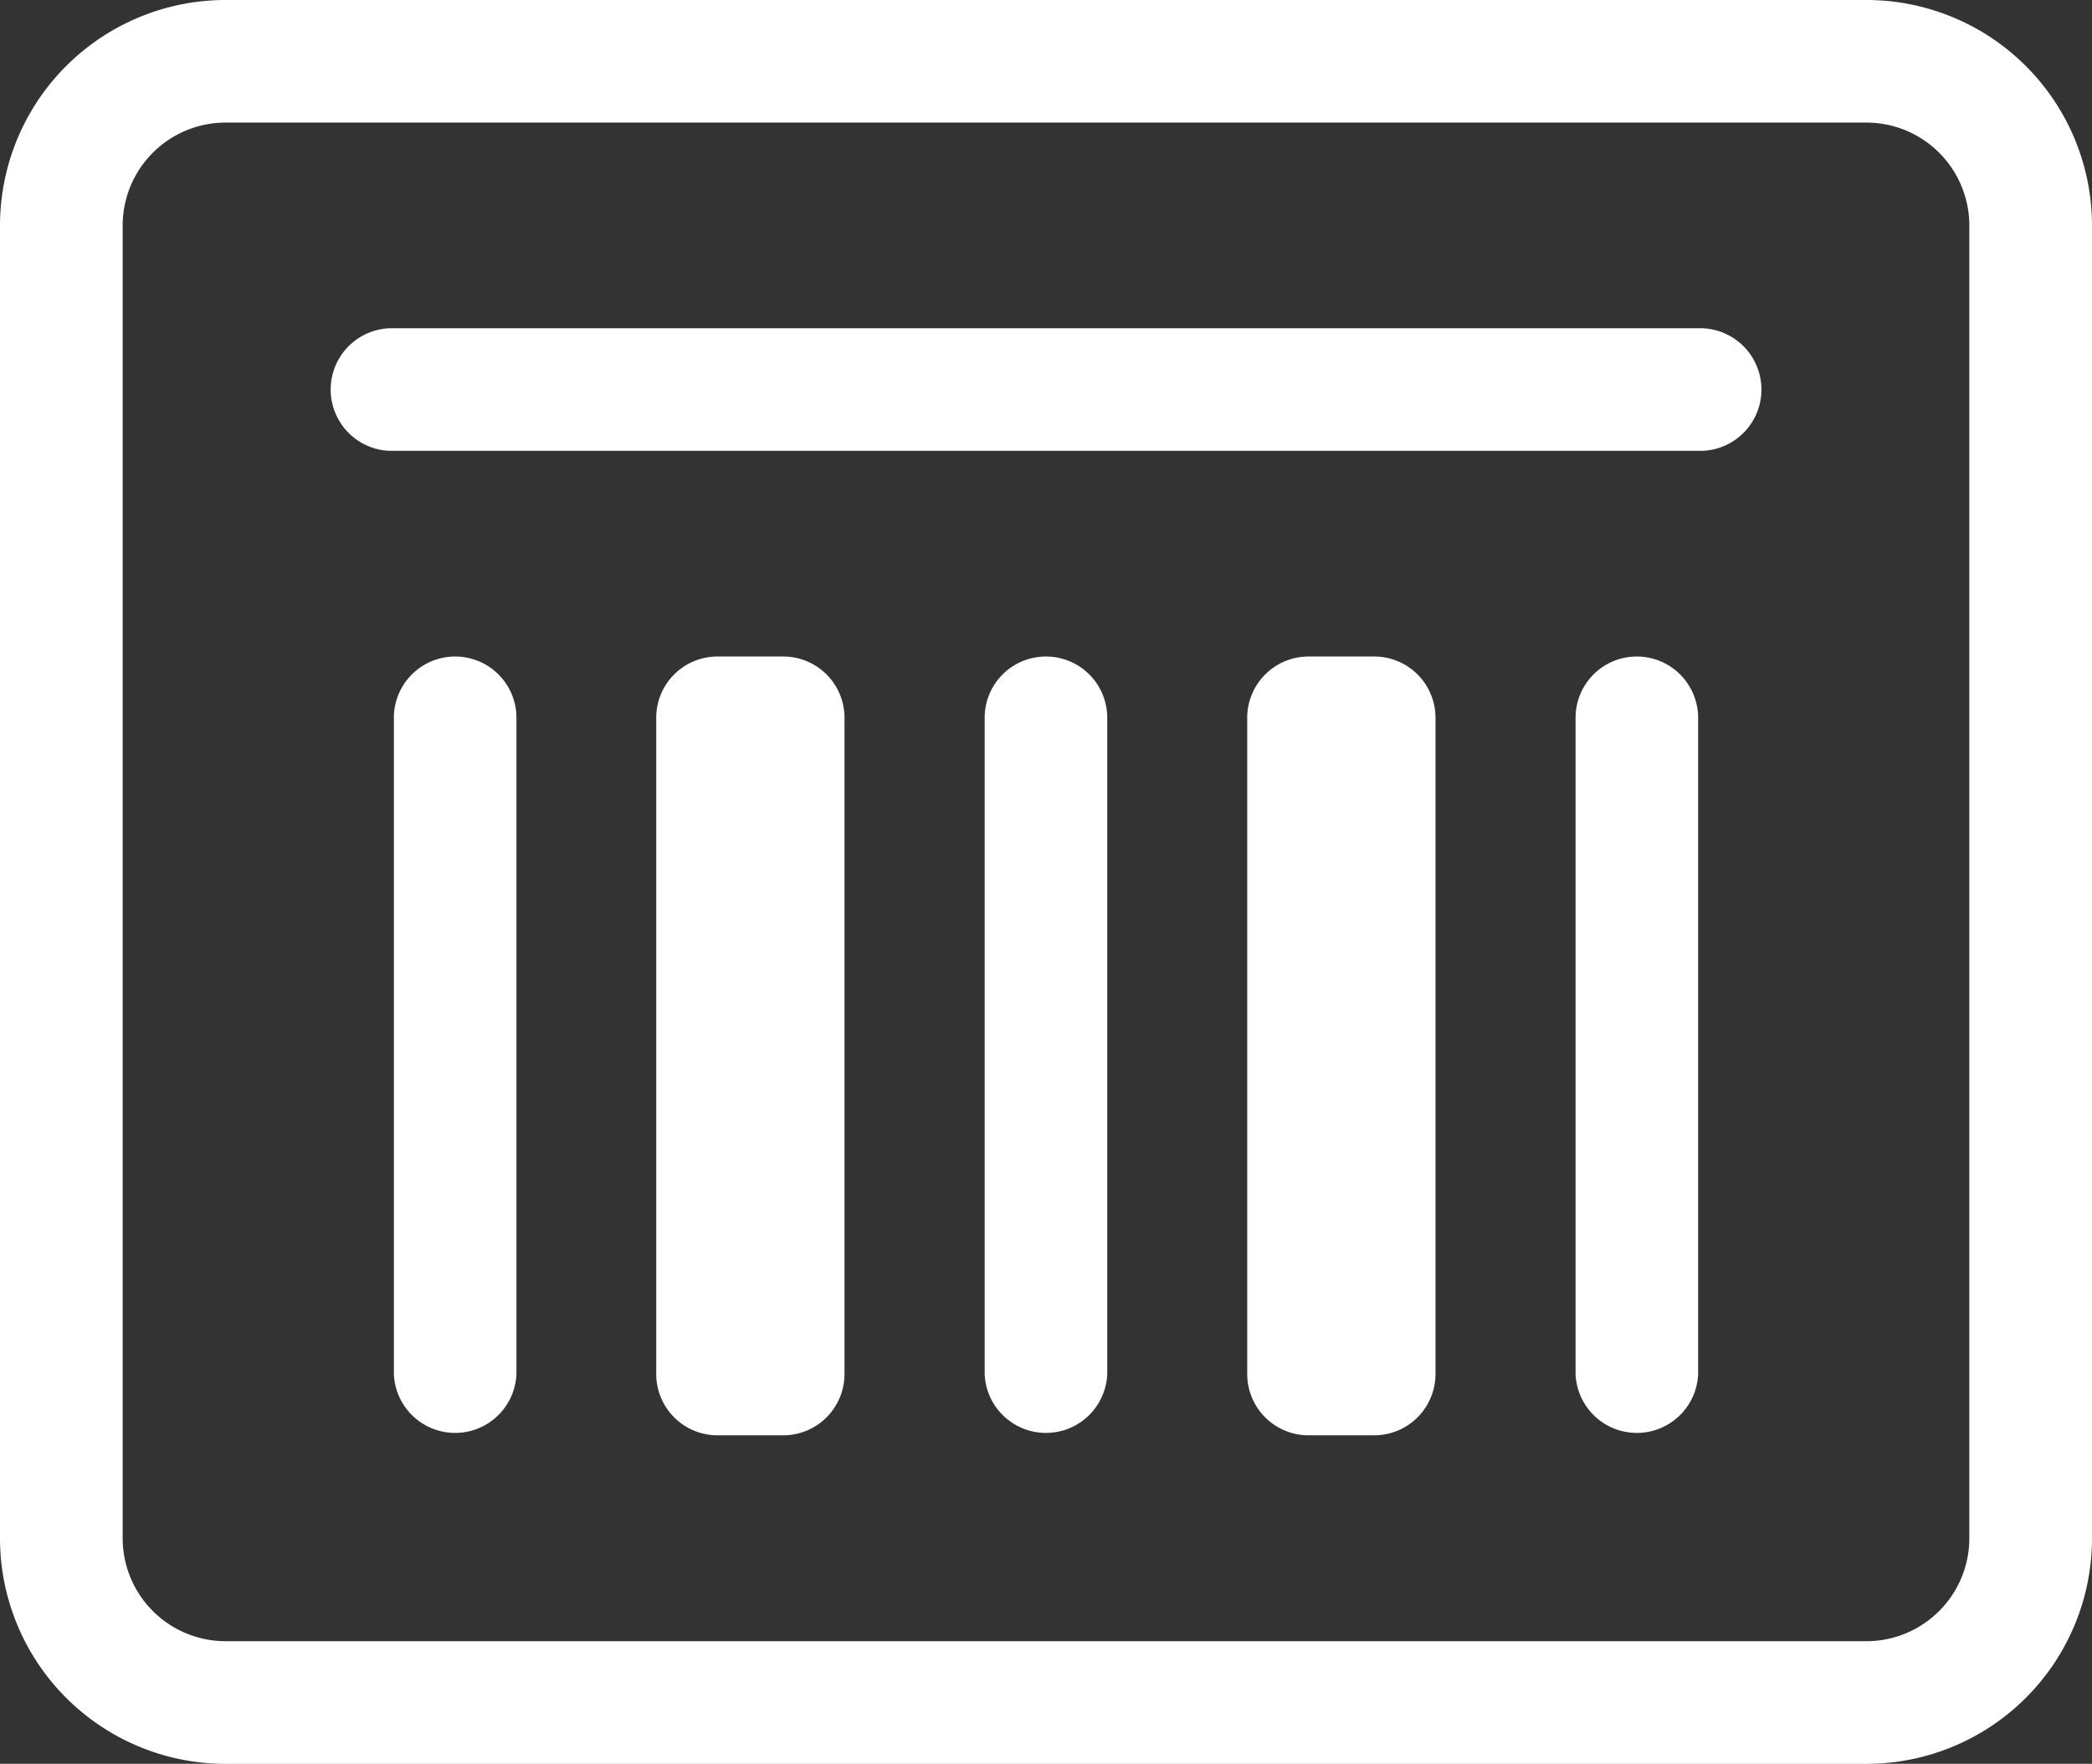
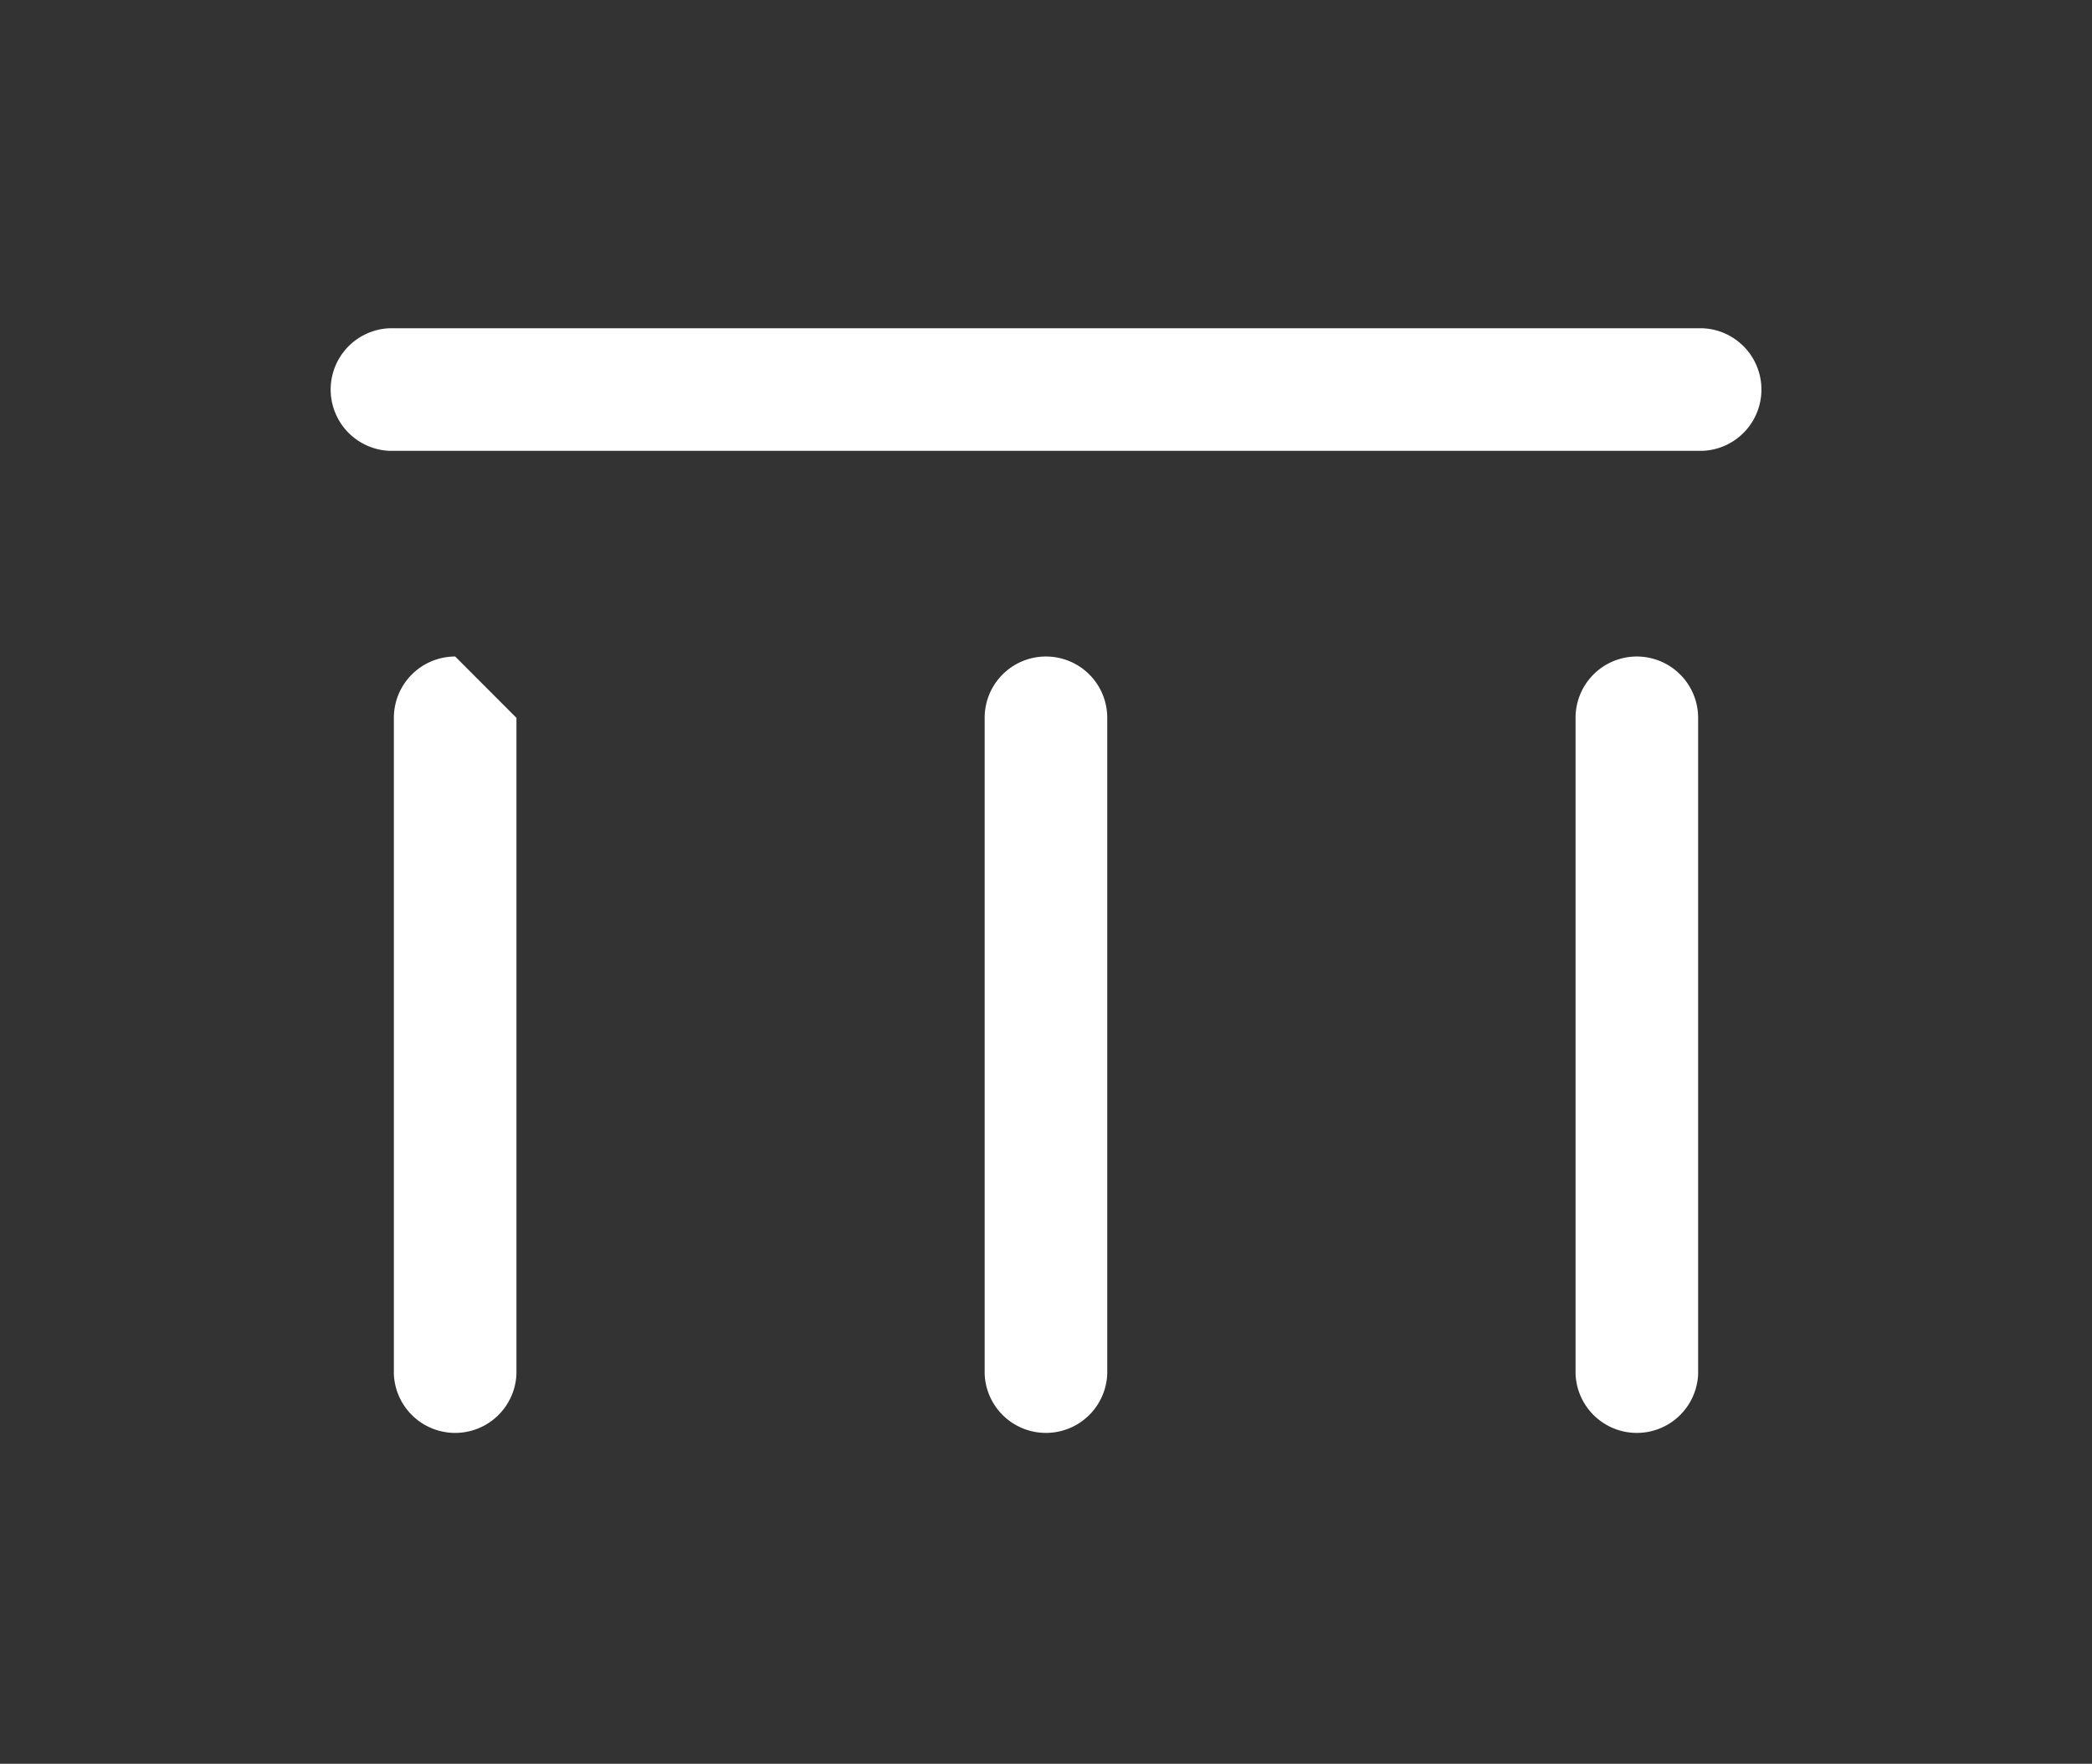
<svg xmlns="http://www.w3.org/2000/svg" id="bar-code" width="22" height="18.548" viewBox="0 0 22 18.548">
  <rect x="0" y="0" width="22" height="18.548" fill="#333333" stroke="none" />
-   <path id="Caminho_67" data-name="Caminho 67" d="M19.629,0H2.371A2.373,2.373,0,0,0,0,2.371V16.178a2.373,2.373,0,0,0,2.371,2.371H19.629A2.373,2.373,0,0,0,22,16.178V2.371A2.373,2.373,0,0,0,19.629,0Zm1.081,16.178a1.083,1.083,0,0,1-1.081,1.081H2.371a1.083,1.083,0,0,1-1.081-1.081V2.371A1.083,1.083,0,0,1,2.371,1.289H19.629a1.083,1.083,0,0,1,1.081,1.081Zm0,0" fill="#fff" />
  <path id="Caminho_68" data-name="Caminho 68" d="M94.784,80.336H80.977a.645.645,0,0,0,0,1.289H94.784a.645.645,0,0,0,0-1.289Zm0,0" transform="translate(-76.88 -76.884)" fill="#fff" />
-   <path id="Caminho_69" data-name="Caminho 69" d="M97.043,160.668a.645.645,0,0,0-.645.645v6.9a.645.645,0,0,0,1.289,0v-6.9A.644.644,0,0,0,97.043,160.668Zm0,0" transform="translate(-92.256 -153.764)" fill="#fff" />
+   <path id="Caminho_69" data-name="Caminho 69" d="M97.043,160.668a.645.645,0,0,0-.645.645v6.9a.645.645,0,0,0,1.289,0v-6.9Zm0,0" transform="translate(-92.256 -153.764)" fill="#fff" />
  <path id="Caminho_70" data-name="Caminho 70" d="M241.645,160.668a.644.644,0,0,0-.645.645v6.9a.645.645,0,0,0,1.289,0v-6.9A.644.644,0,0,0,241.645,160.668Zm0,0" transform="translate(-230.645 -153.764)" fill="#fff" />
  <path id="Caminho_71" data-name="Caminho 71" d="M386.247,160.668a.644.644,0,0,0-.645.645v6.9a.645.645,0,0,0,1.289,0v-6.9A.645.645,0,0,0,386.247,160.668Zm0,0" transform="translate(-369.033 -153.764)" fill="#fff" />
-   <path id="Caminho_72" data-name="Caminho 72" d="M162,160.668h-.69a.644.644,0,0,0-.645.645v6.9a.645.645,0,0,0,.645.645H162a.645.645,0,0,0,.645-.645v-6.9A.644.644,0,0,0,162,160.668Zm0,0" transform="translate(-153.764 -153.764)" fill="#fff" />
-   <path id="Caminho_73" data-name="Caminho 73" d="M306.6,160.668h-.69a.645.645,0,0,0-.645.645v6.9a.645.645,0,0,0,.645.645h.69a.645.645,0,0,0,.645-.645v-6.9A.644.644,0,0,0,306.6,160.668Zm0,0" transform="translate(-292.149 -153.764)" fill="#fff" />
</svg>